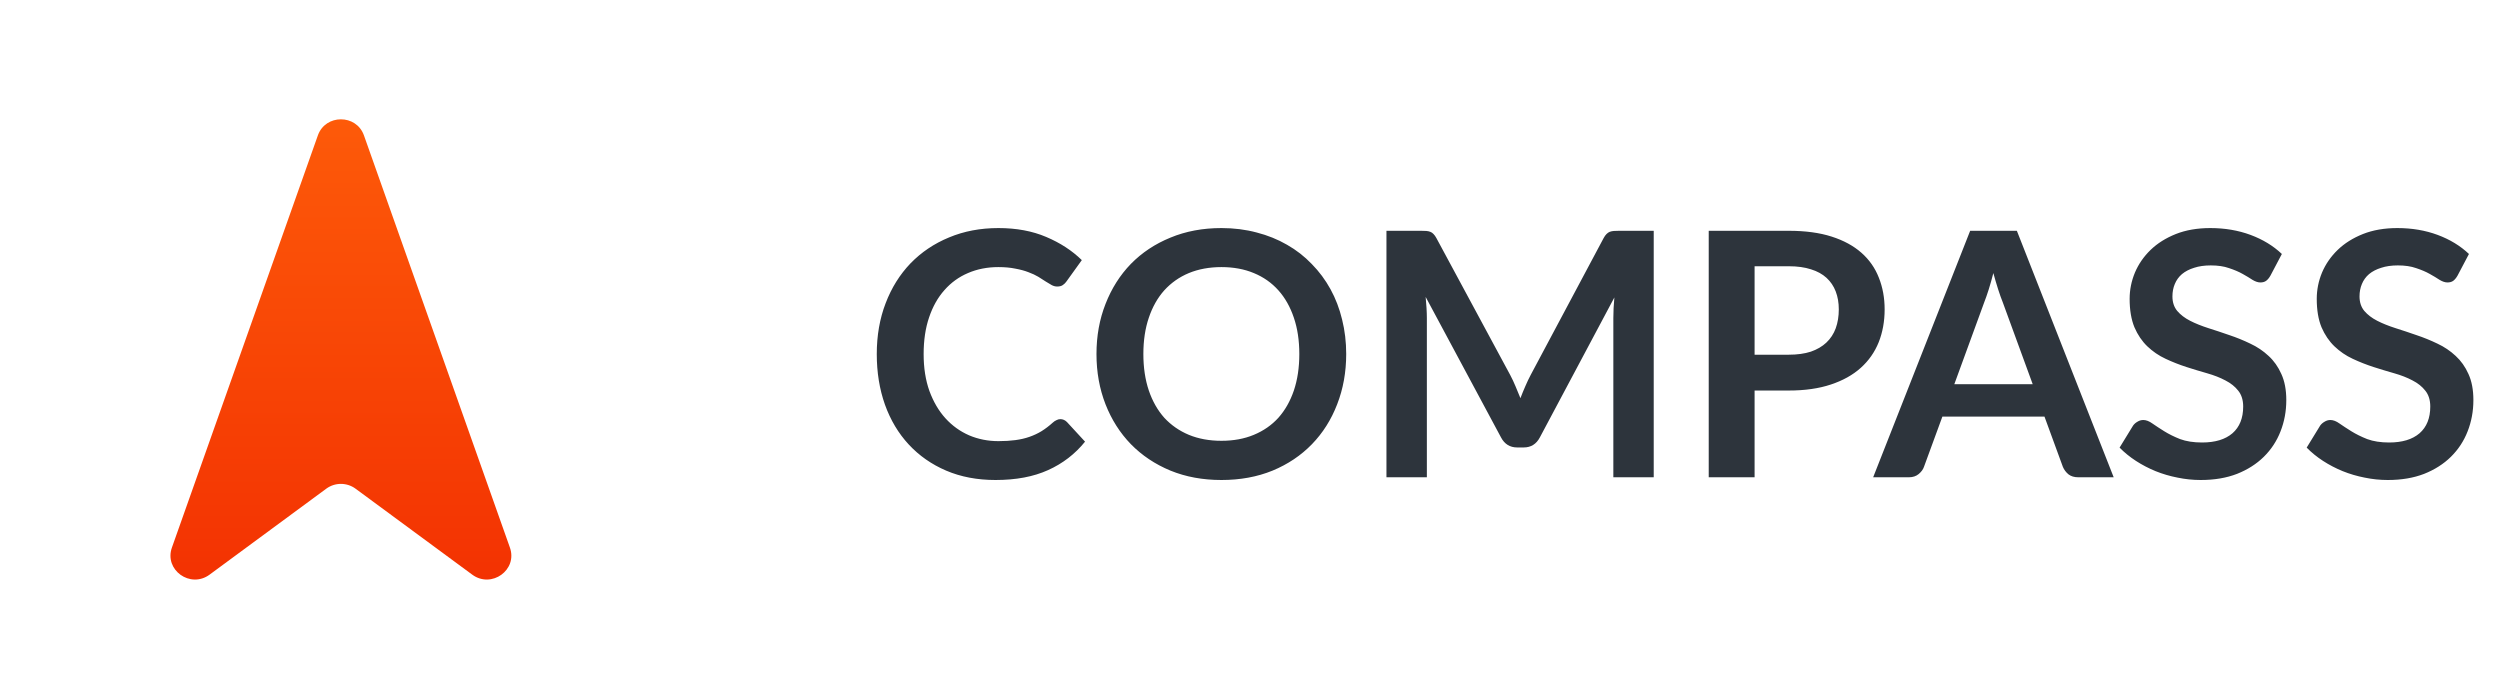
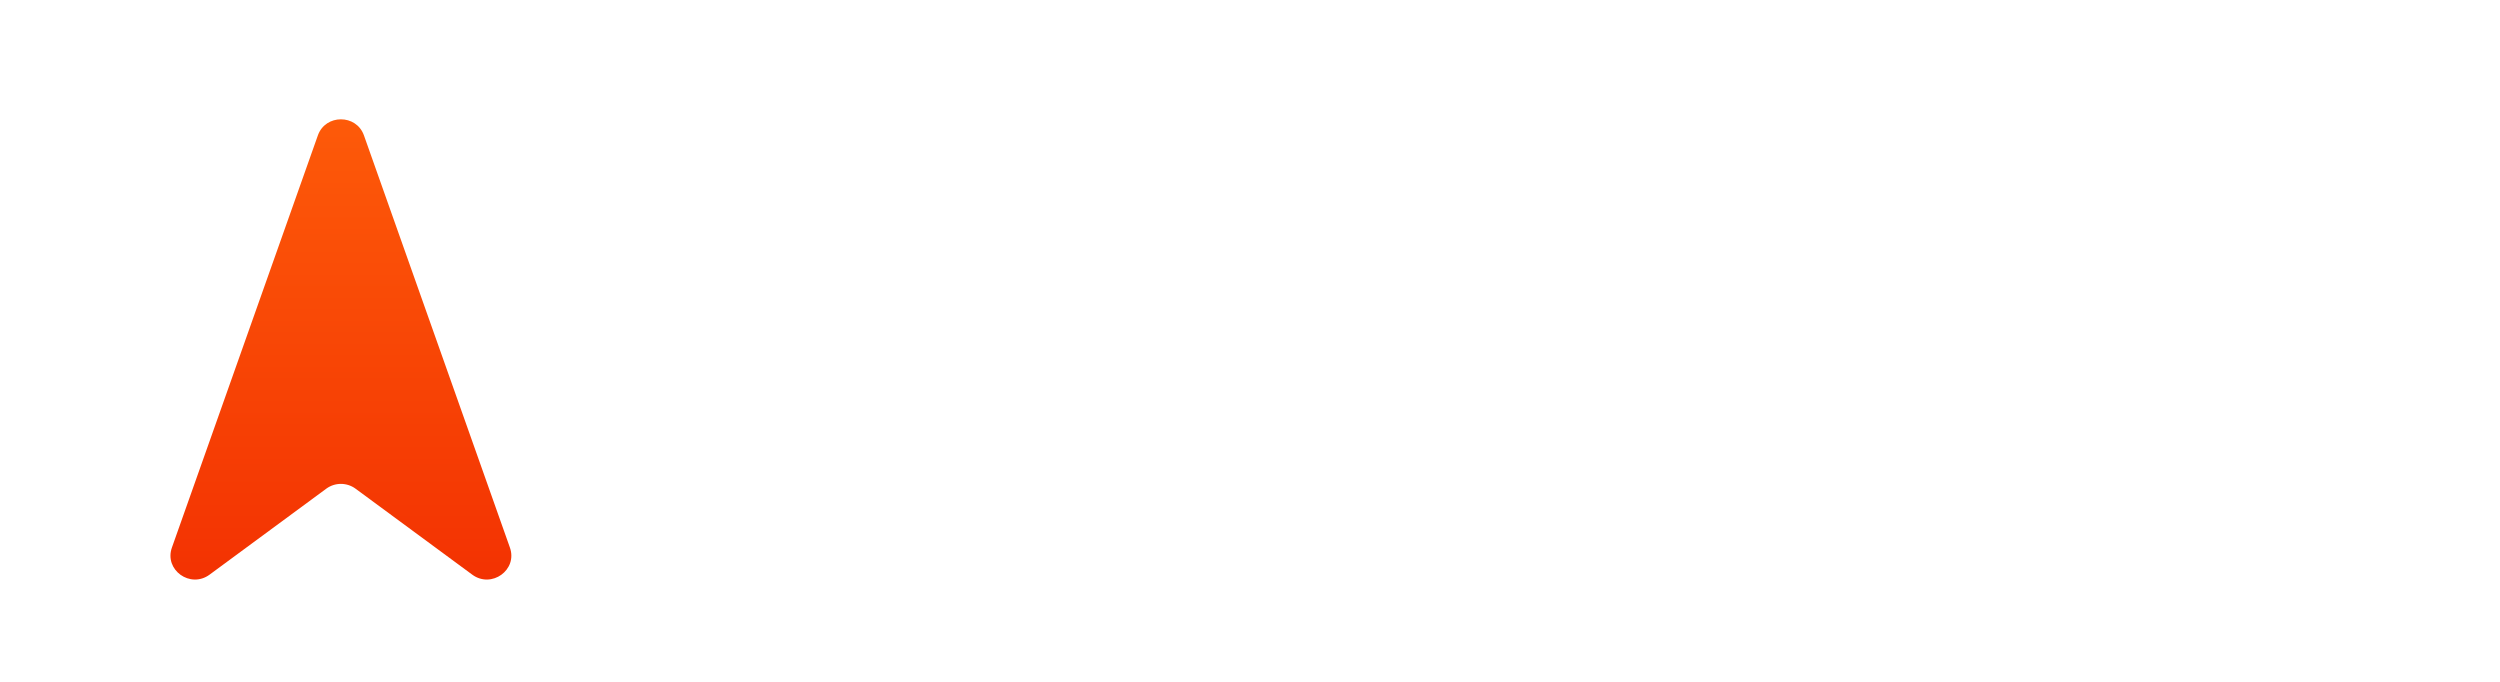
<svg xmlns="http://www.w3.org/2000/svg" width="110" height="30" viewBox="0 0 110 30" fill="none">
  <path fill-rule="evenodd" clip-rule="evenodd" d="M13.986 5.958L7.564 24.093C7.215 25.077 8.374 25.909 9.222 25.284L14.356 21.502C14.738 21.221 15.262 21.221 15.644 21.502L20.778 25.284C21.626 25.909 22.785 25.077 22.436 24.093L16.014 5.958C15.68 5.014 14.32 5.014 13.986 5.958Z" fill="url(#paint0_linear_1_11284)" />
-   <path d="M46.655 18.442C46.765 18.442 46.862 18.485 46.947 18.57L47.742 19.433C47.303 19.977 46.76 20.395 46.115 20.685C45.475 20.975 44.705 21.12 43.805 21.12C43 21.12 42.275 20.983 41.63 20.707C40.99 20.433 40.443 20.05 39.987 19.56C39.532 19.07 39.182 18.485 38.938 17.805C38.697 17.125 38.578 16.383 38.578 15.578C38.578 14.762 38.708 14.018 38.968 13.342C39.227 12.662 39.593 12.078 40.062 11.588C40.538 11.098 41.102 10.717 41.758 10.447C42.413 10.172 43.138 10.035 43.932 10.035C44.722 10.035 45.422 10.165 46.032 10.425C46.648 10.685 47.17 11.025 47.6 11.445L46.925 12.383C46.885 12.443 46.833 12.495 46.767 12.54C46.708 12.585 46.623 12.607 46.513 12.607C46.438 12.607 46.36 12.588 46.28 12.547C46.2 12.502 46.112 12.45 46.017 12.39C45.922 12.325 45.812 12.255 45.688 12.18C45.562 12.105 45.417 12.037 45.252 11.977C45.087 11.912 44.895 11.86 44.675 11.82C44.46 11.775 44.21 11.752 43.925 11.752C43.44 11.752 42.995 11.84 42.59 12.015C42.19 12.185 41.845 12.435 41.555 12.765C41.265 13.09 41.04 13.49 40.88 13.965C40.72 14.435 40.64 14.973 40.64 15.578C40.64 16.188 40.725 16.73 40.895 17.205C41.07 17.68 41.305 18.08 41.6 18.405C41.895 18.73 42.242 18.98 42.642 19.155C43.042 19.325 43.472 19.41 43.932 19.41C44.208 19.41 44.455 19.395 44.675 19.365C44.9 19.335 45.105 19.288 45.29 19.223C45.48 19.157 45.657 19.075 45.822 18.975C45.992 18.87 46.16 18.742 46.325 18.593C46.375 18.547 46.428 18.512 46.483 18.488C46.538 18.457 46.595 18.442 46.655 18.442ZM59.233 15.578C59.233 16.372 59.1 17.11 58.835 17.79C58.575 18.465 58.205 19.05 57.725 19.545C57.245 20.04 56.668 20.427 55.993 20.707C55.318 20.983 54.568 21.12 53.743 21.12C52.923 21.12 52.175 20.983 51.5 20.707C50.825 20.427 50.245 20.04 49.76 19.545C49.28 19.05 48.908 18.465 48.643 17.79C48.378 17.11 48.245 16.372 48.245 15.578C48.245 14.783 48.378 14.047 48.643 13.373C48.908 12.693 49.28 12.105 49.76 11.61C50.245 11.115 50.825 10.73 51.5 10.455C52.175 10.175 52.923 10.035 53.743 10.035C54.293 10.035 54.81 10.1 55.295 10.23C55.78 10.355 56.225 10.535 56.63 10.77C57.035 11 57.398 11.283 57.718 11.617C58.043 11.947 58.318 12.318 58.543 12.727C58.768 13.137 58.938 13.582 59.053 14.062C59.173 14.543 59.233 15.047 59.233 15.578ZM57.17 15.578C57.17 14.982 57.09 14.45 56.93 13.98C56.77 13.505 56.543 13.102 56.248 12.773C55.953 12.443 55.593 12.19 55.168 12.015C54.748 11.84 54.273 11.752 53.743 11.752C53.213 11.752 52.735 11.84 52.31 12.015C51.89 12.19 51.53 12.443 51.23 12.773C50.935 13.102 50.708 13.505 50.548 13.98C50.388 14.45 50.308 14.982 50.308 15.578C50.308 16.172 50.388 16.707 50.548 17.183C50.708 17.652 50.935 18.052 51.23 18.383C51.53 18.707 51.89 18.957 52.31 19.133C52.735 19.308 53.213 19.395 53.743 19.395C54.273 19.395 54.748 19.308 55.168 19.133C55.593 18.957 55.953 18.707 56.248 18.383C56.543 18.052 56.77 17.652 56.93 17.183C57.09 16.707 57.17 16.172 57.17 15.578ZM72.764 10.155V21H70.987V13.995C70.987 13.715 71.002 13.412 71.032 13.088L67.754 19.245C67.599 19.54 67.362 19.688 67.042 19.688H66.757C66.437 19.688 66.199 19.54 66.044 19.245L62.729 13.065C62.744 13.23 62.757 13.393 62.767 13.553C62.777 13.713 62.782 13.86 62.782 13.995V21H61.004V10.155H62.527C62.617 10.155 62.694 10.158 62.759 10.162C62.824 10.168 62.882 10.18 62.932 10.2C62.987 10.22 63.034 10.252 63.074 10.297C63.119 10.342 63.162 10.402 63.202 10.477L66.449 16.5C66.534 16.66 66.612 16.825 66.682 16.995C66.757 17.165 66.829 17.34 66.899 17.52C66.969 17.335 67.042 17.157 67.117 16.988C67.192 16.812 67.272 16.645 67.357 16.485L70.559 10.477C70.599 10.402 70.642 10.342 70.687 10.297C70.732 10.252 70.779 10.22 70.829 10.2C70.884 10.18 70.944 10.168 71.009 10.162C71.074 10.158 71.152 10.155 71.242 10.155H72.764ZM78.709 15.607C79.079 15.607 79.402 15.562 79.677 15.473C79.952 15.377 80.179 15.245 80.359 15.075C80.544 14.9 80.682 14.69 80.772 14.445C80.862 14.195 80.907 13.918 80.907 13.613C80.907 13.322 80.862 13.06 80.772 12.825C80.682 12.59 80.547 12.39 80.367 12.225C80.187 12.06 79.959 11.935 79.684 11.85C79.409 11.76 79.084 11.715 78.709 11.715H77.202V15.607H78.709ZM78.709 10.155C79.434 10.155 80.062 10.24 80.592 10.41C81.122 10.58 81.559 10.818 81.904 11.123C82.249 11.428 82.504 11.793 82.669 12.217C82.839 12.643 82.924 13.107 82.924 13.613C82.924 14.137 82.837 14.62 82.662 15.06C82.487 15.495 82.224 15.87 81.874 16.185C81.524 16.5 81.084 16.745 80.554 16.92C80.029 17.095 79.414 17.183 78.709 17.183H77.202V21H75.184V10.155H78.709ZM89.439 16.905L88.12 13.297C88.055 13.137 87.987 12.947 87.917 12.727C87.847 12.508 87.777 12.27 87.707 12.015C87.642 12.27 87.575 12.51 87.504 12.735C87.434 12.955 87.367 13.148 87.302 13.312L85.99 16.905H89.439ZM93.002 21H91.442C91.267 21 91.124 20.957 91.014 20.872C90.904 20.782 90.822 20.672 90.767 20.543L89.957 18.33H85.465L84.654 20.543C84.615 20.657 84.537 20.762 84.422 20.858C84.307 20.953 84.165 21 83.995 21H82.419L86.687 10.155H88.742L93.002 21ZM99.9 12.127C99.84 12.232 99.775 12.31 99.704 12.36C99.639 12.405 99.557 12.428 99.457 12.428C99.352 12.428 99.237 12.39 99.112 12.315C98.992 12.235 98.847 12.148 98.677 12.053C98.507 11.957 98.307 11.873 98.077 11.797C97.852 11.717 97.585 11.678 97.275 11.678C96.995 11.678 96.749 11.713 96.54 11.783C96.329 11.848 96.152 11.94 96.007 12.06C95.867 12.18 95.762 12.325 95.692 12.495C95.622 12.66 95.587 12.842 95.587 13.043C95.587 13.297 95.657 13.51 95.797 13.68C95.942 13.85 96.132 13.995 96.367 14.115C96.602 14.235 96.87 14.342 97.169 14.438C97.469 14.533 97.777 14.635 98.092 14.745C98.407 14.85 98.715 14.975 99.014 15.12C99.314 15.26 99.582 15.44 99.817 15.66C100.052 15.875 100.239 16.14 100.379 16.455C100.524 16.77 100.597 17.152 100.597 17.602C100.597 18.093 100.512 18.552 100.342 18.983C100.177 19.407 99.932 19.78 99.607 20.1C99.287 20.415 98.894 20.665 98.43 20.85C97.965 21.03 97.432 21.12 96.832 21.12C96.487 21.12 96.147 21.085 95.812 21.015C95.477 20.95 95.154 20.855 94.844 20.73C94.54 20.605 94.252 20.455 93.982 20.28C93.712 20.105 93.472 19.91 93.262 19.695L93.855 18.727C93.904 18.657 93.969 18.6 94.049 18.555C94.129 18.505 94.215 18.48 94.305 18.48C94.43 18.48 94.564 18.532 94.71 18.637C94.855 18.738 95.027 18.85 95.227 18.975C95.427 19.1 95.659 19.215 95.924 19.32C96.195 19.42 96.517 19.47 96.892 19.47C97.467 19.47 97.912 19.335 98.227 19.065C98.542 18.79 98.7 18.398 98.7 17.887C98.7 17.602 98.627 17.37 98.482 17.19C98.342 17.01 98.154 16.86 97.919 16.74C97.684 16.615 97.417 16.51 97.117 16.425C96.817 16.34 96.512 16.247 96.202 16.148C95.892 16.047 95.587 15.928 95.287 15.787C94.987 15.648 94.719 15.465 94.484 15.24C94.249 15.015 94.059 14.735 93.915 14.4C93.775 14.06 93.704 13.643 93.704 13.148C93.704 12.752 93.782 12.367 93.937 11.992C94.097 11.617 94.327 11.285 94.627 10.995C94.927 10.705 95.297 10.473 95.737 10.297C96.177 10.123 96.682 10.035 97.252 10.035C97.892 10.035 98.482 10.135 99.022 10.335C99.562 10.535 100.022 10.815 100.402 11.175L99.9 12.127ZM108.132 12.127C108.072 12.232 108.007 12.31 107.937 12.36C107.872 12.405 107.789 12.428 107.689 12.428C107.584 12.428 107.469 12.39 107.344 12.315C107.224 12.235 107.079 12.148 106.909 12.053C106.739 11.957 106.539 11.873 106.309 11.797C106.084 11.717 105.817 11.678 105.507 11.678C105.227 11.678 104.982 11.713 104.772 11.783C104.562 11.848 104.384 11.94 104.239 12.06C104.099 12.18 103.994 12.325 103.924 12.495C103.854 12.66 103.819 12.842 103.819 13.043C103.819 13.297 103.889 13.51 104.029 13.68C104.174 13.85 104.364 13.995 104.599 14.115C104.834 14.235 105.102 14.342 105.402 14.438C105.702 14.533 106.009 14.635 106.324 14.745C106.639 14.85 106.947 14.975 107.247 15.12C107.547 15.26 107.814 15.44 108.049 15.66C108.284 15.875 108.472 16.14 108.612 16.455C108.757 16.77 108.829 17.152 108.829 17.602C108.829 18.093 108.744 18.552 108.574 18.983C108.409 19.407 108.164 19.78 107.839 20.1C107.519 20.415 107.127 20.665 106.662 20.85C106.197 21.03 105.664 21.12 105.064 21.12C104.719 21.12 104.379 21.085 104.044 21.015C103.709 20.95 103.387 20.855 103.077 20.73C102.772 20.605 102.484 20.455 102.214 20.28C101.944 20.105 101.704 19.91 101.494 19.695L102.087 18.727C102.137 18.657 102.202 18.6 102.282 18.555C102.362 18.505 102.447 18.48 102.537 18.48C102.662 18.48 102.797 18.532 102.942 18.637C103.087 18.738 103.259 18.85 103.459 18.975C103.659 19.1 103.892 19.215 104.157 19.32C104.427 19.42 104.749 19.47 105.124 19.47C105.699 19.47 106.144 19.335 106.459 19.065C106.774 18.79 106.932 18.398 106.932 17.887C106.932 17.602 106.859 17.37 106.714 17.19C106.574 17.01 106.387 16.86 106.152 16.74C105.917 16.615 105.649 16.51 105.349 16.425C105.049 16.34 104.744 16.247 104.434 16.148C104.124 16.047 103.819 15.928 103.519 15.787C103.219 15.648 102.952 15.465 102.717 15.24C102.482 15.015 102.292 14.735 102.147 14.4C102.007 14.06 101.937 13.643 101.937 13.148C101.937 12.752 102.014 12.367 102.169 11.992C102.329 11.617 102.559 11.285 102.859 10.995C103.159 10.705 103.529 10.473 103.969 10.297C104.409 10.123 104.914 10.035 105.484 10.035C106.124 10.035 106.714 10.135 107.254 10.335C107.794 10.535 108.254 10.815 108.634 11.175L108.132 12.127Z" fill="#2D343C" />
  <defs>
    <linearGradient id="paint0_linear_1_11284" x1="15" y1="5.25" x2="15" y2="25.5" gradientUnits="userSpaceOnUse">
      <stop stop-color="#FD5A09" />
      <stop offset="1" stop-color="#F33202" />
    </linearGradient>
  </defs>
</svg>